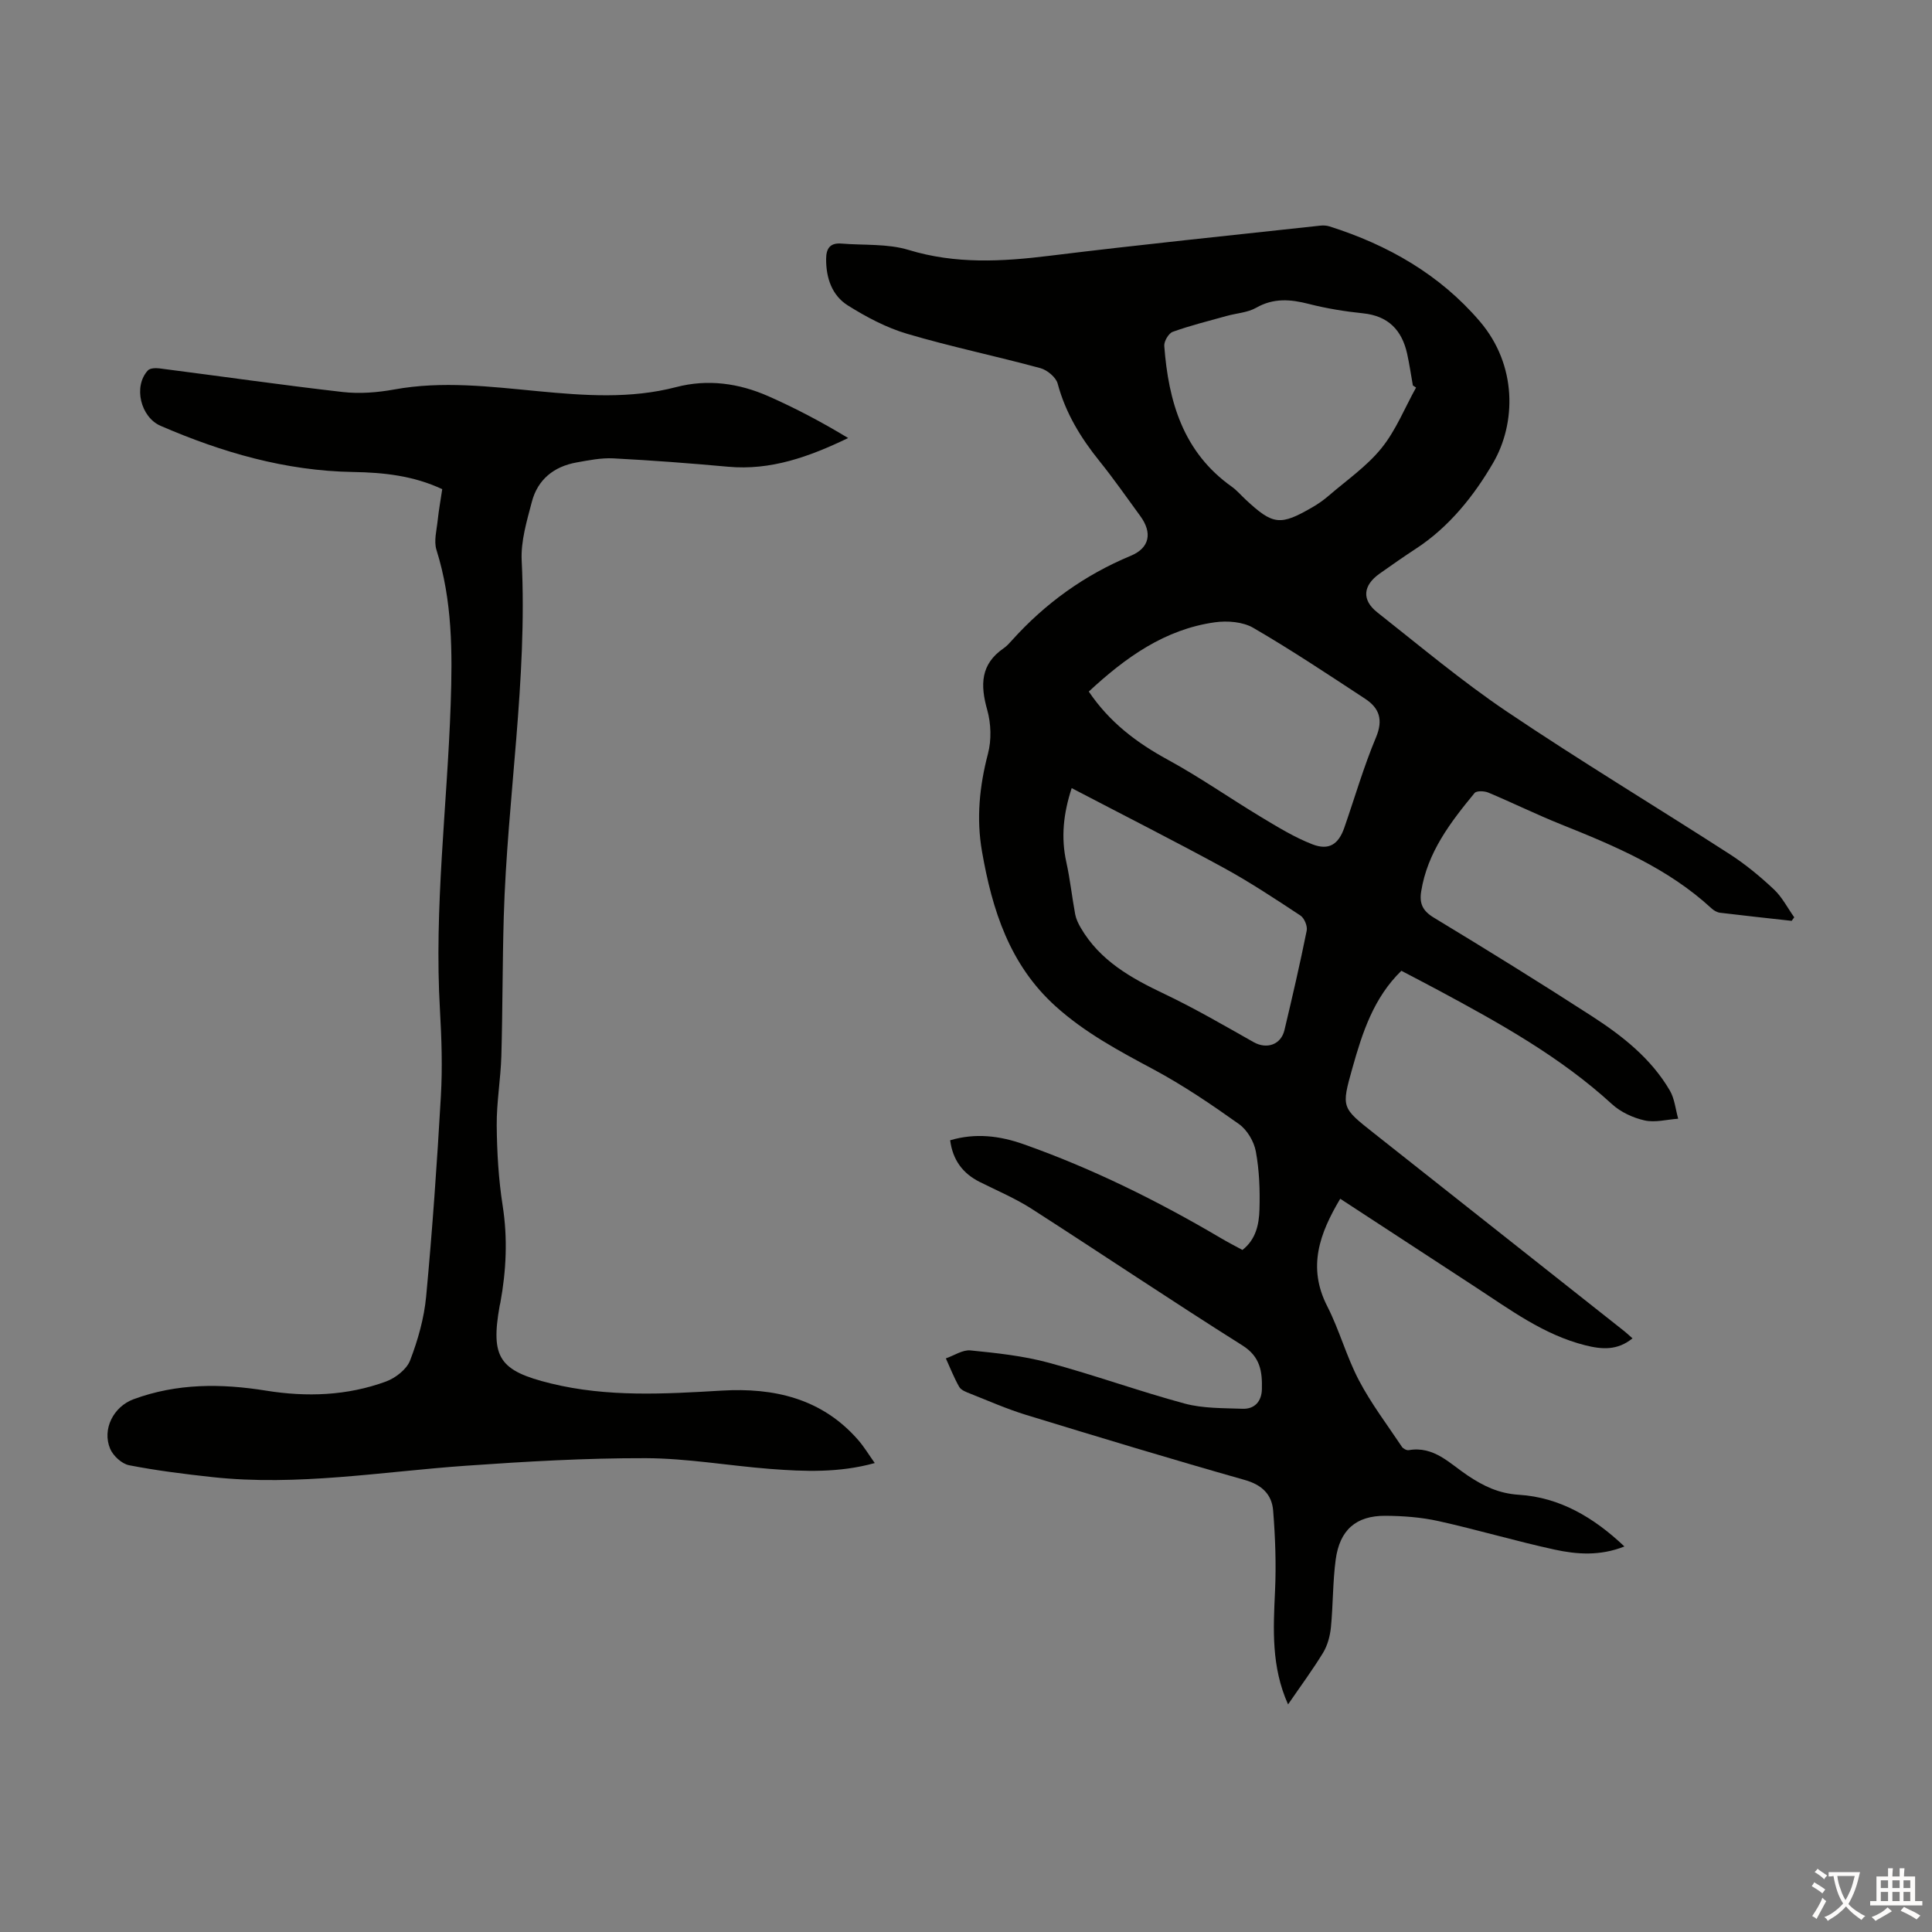
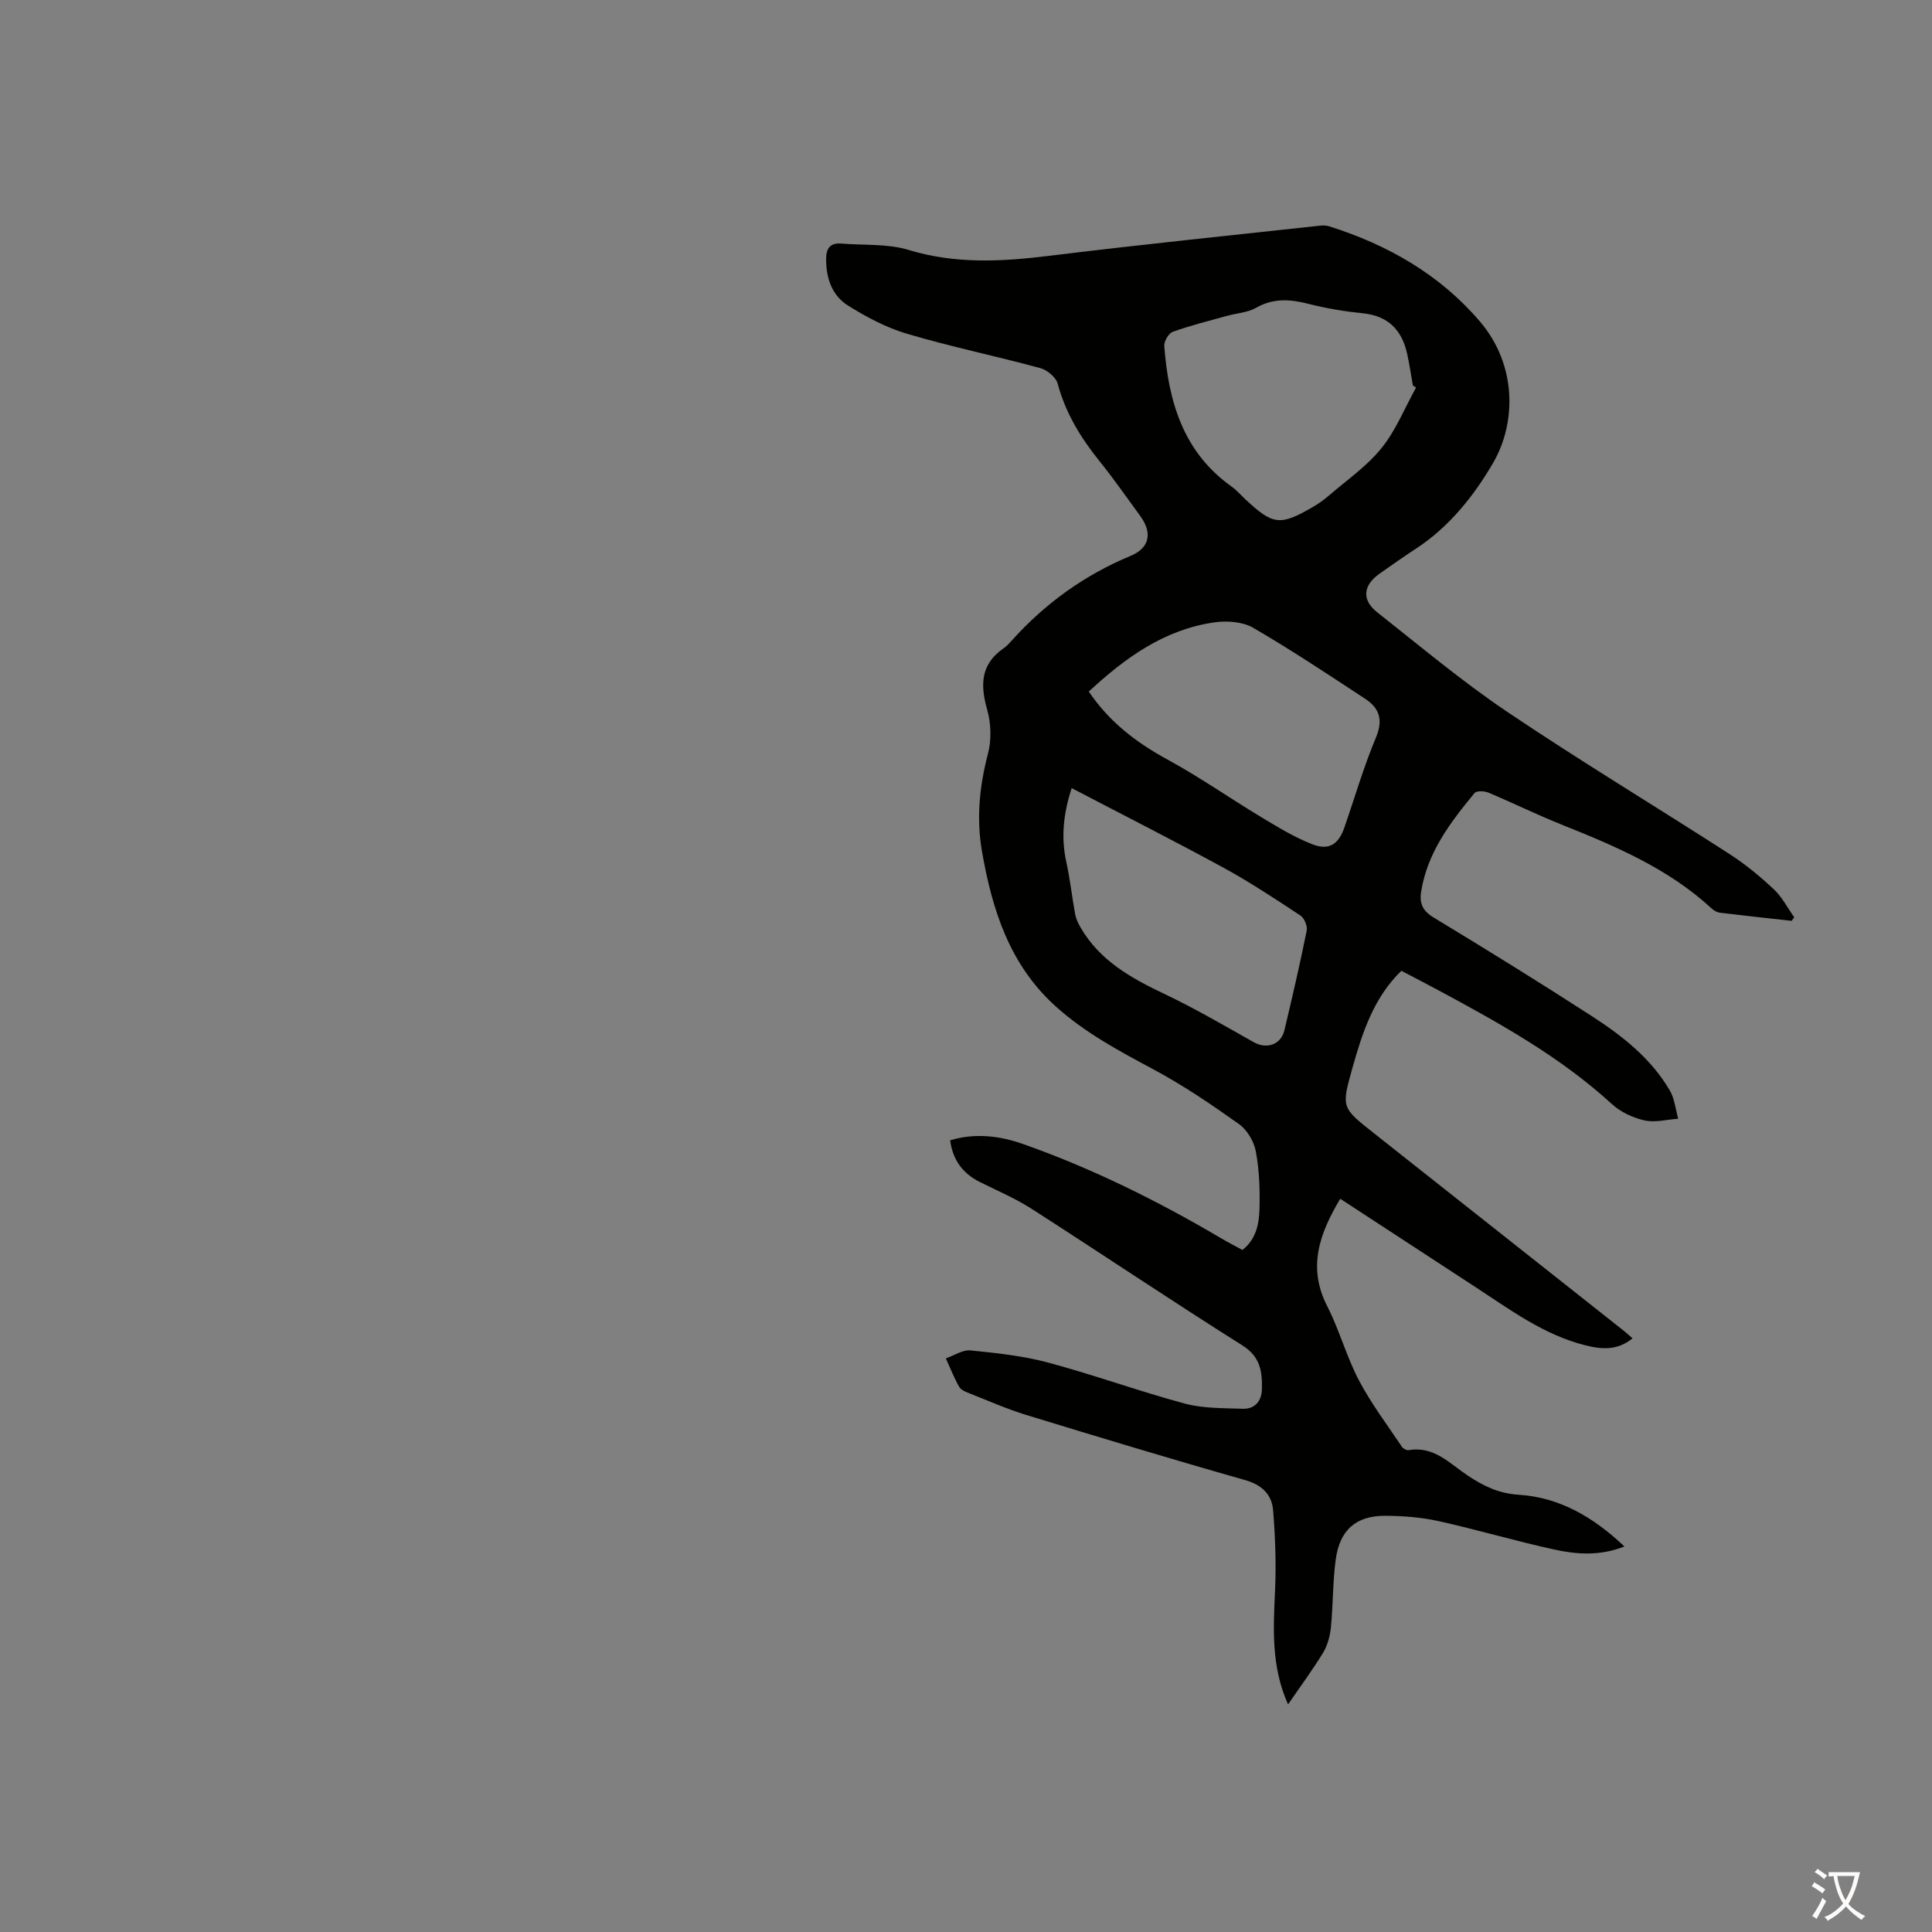
<svg xmlns="http://www.w3.org/2000/svg" enable-background="new 0 0 400 400" viewBox="0 0 400 400">
  <rect x="0" y="0" width="400" height="400" fill="#808080" stroke="none" />
  <path d="m266.68 352.88c-3.5-7.81-3.06-15.59-2.7-23.45.26-5.55.05-11.15-.39-16.69-.27-3.32-2.3-5.32-5.88-6.33-15.16-4.3-30.24-8.87-45.3-13.48-3.94-1.21-7.74-2.89-11.58-4.41-.82-.32-1.86-.71-2.24-1.39-1.07-1.87-1.86-3.92-2.76-5.89 1.71-.59 3.48-1.82 5.11-1.65 5.41.54 10.89 1.12 16.12 2.53 9.49 2.55 18.75 5.92 28.24 8.48 3.81 1.02 7.94.92 11.94 1.07 2.53.1 3.96-1.55 4.02-4.02.09-3.61-.27-6.73-4.04-9.1-14.67-9.24-29.06-18.92-43.65-28.29-3.37-2.16-7.11-3.74-10.71-5.54-3.56-1.78-5.61-4.58-6.14-8.64 5.28-1.56 10.3-.92 15.24.83 14.27 5.05 27.77 11.74 40.79 19.42 1.44.85 2.93 1.62 4.48 2.46 2.8-2.17 3.44-5.31 3.53-8.38.12-4-.03-8.08-.75-12-.38-2.07-1.79-4.47-3.49-5.68-5.72-4.07-11.57-8.04-17.75-11.35-7.12-3.81-14.17-7.58-20.22-13.04-9.54-8.61-13.13-19.96-15.24-32.06-1.19-6.85-.52-13.51 1.24-20.24.75-2.84.64-6.24-.16-9.08-1.45-5.14-1.4-9.44 3.4-12.74.64-.44 1.18-1.04 1.7-1.62 6.9-7.68 15.05-13.55 24.62-17.53 3.93-1.63 4.51-4.77 1.96-8.25-2.78-3.79-5.46-7.66-8.41-11.32-3.9-4.84-7.05-9.98-8.68-16.07-.35-1.32-2.16-2.82-3.58-3.21-9.16-2.49-18.49-4.42-27.59-7.11-4.3-1.27-8.44-3.47-12.27-5.87-3.29-2.07-4.52-5.67-4.5-9.63.01-2.23.87-3.37 3.18-3.18 4.65.38 9.55-.01 13.91 1.32 9.72 2.96 19.31 2.42 29.15 1.21 18.65-2.3 37.35-4.2 56.03-6.24.65-.07 1.36-.04 1.97.16 12.07 3.83 22.78 9.94 31.07 19.62 7.84 9.15 7.52 21.18 2.8 29.31-3.93 6.77-9.1 13.3-16.03 17.81-2.53 1.65-5 3.39-7.47 5.13-3.46 2.44-3.78 5.44-.5 8.03 8.86 6.99 17.54 14.28 26.88 20.58 15.12 10.18 30.74 19.59 46.07 29.47 3.27 2.11 6.32 4.63 9.16 7.3 1.71 1.6 2.83 3.84 4.22 5.79-.18.24-.36.49-.54.73-4.95-.55-9.9-1.08-14.85-1.68-.61-.08-1.27-.47-1.74-.9-8.99-8.3-20.01-12.93-31.15-17.39-5.08-2.04-10-4.46-15.05-6.58-.83-.35-2.45-.41-2.86.09-4.99 6.06-9.76 12.27-11.05 20.37-.4 2.5.3 4.02 2.61 5.42 11 6.66 21.94 13.43 32.74 20.41 6.31 4.08 12.25 8.75 16.13 15.39.99 1.7 1.18 3.88 1.73 5.84-2.33.16-4.78.84-6.96.35-2.4-.54-4.95-1.72-6.75-3.37-10.68-9.78-23.19-16.72-35.81-23.51-2.55-1.37-5.13-2.7-7.79-4.1-5.75 5.59-8.08 12.81-10.14 20.14-2.3 8.18-2.27 8.17 4.42 13.46 17.3 13.67 34.59 27.35 51.88 41.02.52.41.99.87 1.69 1.48-3.13 2.55-6.33 2.31-9.81 1.43-8.57-2.16-15.48-7.34-22.68-12.03-9.27-6.05-18.53-12.1-28.02-18.3-4.27 7.18-6.83 14.14-2.7 22.23 2.53 4.95 3.99 10.46 6.58 15.38 2.53 4.82 5.87 9.21 8.9 13.76.26.38.98.75 1.4.68 5.23-.91 8.49 2.78 12.21 5.25 3.27 2.18 6.4 3.72 10.63 3.99 8.38.53 15.43 4.64 21.82 10.7-5.05 2-9.83 1.65-14.45.65-8.07-1.76-16.01-4.12-24.07-5.91-3.57-.79-7.32-1.07-10.98-1.09-6.07-.03-9.45 2.92-10.28 9.08-.62 4.64-.53 9.37-.99 14.03-.18 1.78-.69 3.69-1.6 5.21-2.18 3.57-4.7 6.98-7.27 10.73zm26.5-272.64c-.22-.14-.44-.28-.66-.43-.39-2.2-.71-4.41-1.19-6.59-1.09-4.88-3.9-7.81-9.12-8.35-3.77-.39-7.55-1-11.22-1.94-3.81-.98-7.3-1.27-10.92.79-1.78 1.01-4.05 1.12-6.09 1.69-3.74 1.04-7.53 1.98-11.18 3.29-.85.31-1.82 1.96-1.75 2.92.86 11.5 3.91 22.01 13.97 29.14 1.08.77 1.96 1.83 2.95 2.74 5.61 5.21 7.1 5.39 13.82 1.48 1.15-.67 2.26-1.45 3.27-2.32 3.72-3.21 7.9-6.09 10.95-9.86 2.99-3.69 4.82-8.33 7.17-12.56zm-67.76 62.94c4.33 6.4 9.93 10.6 16.34 14.1 6.64 3.62 12.86 7.98 19.35 11.89 3.43 2.06 6.89 4.19 10.59 5.63 3.46 1.34 5.44 0 6.64-3.48 2.16-6.22 4-12.58 6.54-18.64 1.54-3.66.69-6.08-2.23-8-7.65-5.02-15.27-10.1-23.17-14.69-2.17-1.26-5.37-1.51-7.95-1.15-10.38 1.45-18.5 7.28-26.11 14.34zm-3.54 19.99c-1.74 5.34-2.23 10.24-1.11 15.32.79 3.57 1.17 7.23 1.84 10.83.18.95.64 1.89 1.13 2.74 3.97 6.83 10.41 10.43 17.29 13.7 6.33 3.01 12.42 6.56 18.53 10.01 2.68 1.51 5.64.56 6.37-2.49 1.63-6.85 3.22-13.71 4.61-20.61.19-.94-.5-2.59-1.3-3.12-5.22-3.44-10.45-6.91-15.93-9.9-10.27-5.6-20.73-10.89-31.43-16.48z" fill="#010100" />
-   <path d="m91.56 101.28c-5.98-2.82-12.25-3.46-18.46-3.56-14.03-.23-27.11-4.05-39.84-9.55-4.16-1.8-5.7-8.18-2.64-11.48.44-.48 1.6-.52 2.38-.42 12.65 1.62 25.27 3.44 37.94 4.89 3.5.4 7.19.11 10.67-.52 9.97-1.82 19.87-.59 29.75.35 9.61.91 19.14 1.63 28.65-.85 6.52-1.7 12.95-.8 19.02 1.87 5.67 2.5 11.16 5.4 16.57 8.68-8.1 3.9-16.04 6.75-24.87 5.94-7.9-.72-15.81-1.32-23.74-1.73-2.53-.13-5.12.4-7.64.85-4.68.84-8.03 3.53-9.24 8.16-1.04 3.97-2.3 8.13-2.1 12.14 1.22 24.71-2.98 49.12-3.71 73.72-.28 9.61-.23 19.23-.5 28.84-.14 4.8-1 9.6-.96 14.4.05 5.56.38 11.18 1.24 16.67 1.05 6.75.73 13.36-.48 20-.04.22-.11.44-.15.66-1.92 10.8-.04 13.48 10.6 16.09 11.72 2.87 23.52 2.18 35.38 1.48 10.8-.64 20.73 1.61 28.24 10.22 1.23 1.41 2.2 3.04 3.44 4.78-7.4 2.05-14.56 1.76-21.7 1.21-8.59-.67-17.15-2.19-25.73-2.22-12.39-.03-24.8.69-37.16 1.56-17.5 1.23-34.91 4.27-52.54 2.36-5.78-.63-11.56-1.35-17.26-2.46-1.5-.29-3.29-1.94-3.91-3.4-1.72-4.07.71-8.74 4.83-10.26 8.98-3.32 18.16-3.28 27.46-1.78 8.41 1.35 16.77 1.06 24.81-1.89 1.98-.73 4.29-2.52 5-4.38 1.62-4.22 2.9-8.74 3.32-13.23 1.29-13.8 2.26-27.64 3.05-41.49.34-5.9.15-11.86-.19-17.78-1.24-21.2 1.5-42.25 2.22-63.37.37-10.76.35-21.46-2.94-31.91-.59-1.87.05-4.15.26-6.23.22-2.1.61-4.17.93-6.36z" fill="#010100" />
  <g fill="#fcfbfa">
-     <path d="m377.9 391.2c-.2.3-.4.5-.6.8-.7-.6-1.4-1-2.2-1.5.2-.3.4-.5.5-.8.6.4 1.4.8 2.3 1.5zm-1.8 6.1c-.2-.2-.5-.4-.9-.6.4-.6.8-1.2 1.2-1.9s.7-1.3.9-1.9c.3.3.5.5.8.7-.7 1.3-1.4 2.6-2 3.7zm2.2-9c-.3.3-.5.5-.6.8-.6-.6-1.3-1.1-2-1.5.3-.3.5-.5.6-.7.6.5 1.3.9 2 1.4zm.3.2v-.9h2 4.5c-.3 1.3-.6 2.5-1 3.6s-.9 2.1-1.4 3c.4.5 1 1 1.6 1.4s1.2.8 1.9 1.1c-.3.2-.5.4-.8.8-.4-.3-1-.7-1.6-1.2s-1.2-1.1-1.6-1.6c-.5.6-1.1 1.1-1.7 1.6s-1.4.9-2.1 1.4c-.1-.3-.3-.5-.7-.8.6-.2 1.2-.5 1.9-1s1.4-1.1 2-1.8c-.5-.8-.9-1.6-1.2-2.5s-.6-2-.8-3.2c-.4.1-.7.1-1 .1zm2.5 2.7c.3 1 .7 1.7 1 2.2.3-.5.6-1.1 1-2s.6-1.9.9-3h-3.2-.4c.1.9.3 1.8.7 2.8z" />
-     <path d="m396.5 388.5v1.5 3.6h1.5v.9c-.4 0-1 0-1.7 0h-7.9c-.5 0-.9 0-1.2 0v-.9h1.3v-3.5c0-.7 0-1.2 0-1.6h2.4c0-.8 0-1.4 0-1.7h1c0 .3-.1.8-.1 1.7h1.5c0-.8 0-1.4 0-1.7h1c0 .3-.1.9-.1 1.7zm-8.2 9.2c-.2-.3-.5-.5-.8-.8.8-.3 1.4-.6 1.9-.9s1-.7 1.4-1.1c.3.3.6.5.9.8-1.6 1-2.8 1.6-3.4 2zm2.6-6.8v-1.6h-1.5v1.6zm0 2.7v-1.9h-1.5v1.9zm2.4-2.7v-1.6h-1.5v1.6zm0 2.7v-1.9h-1.5v1.9zm.2 2 .7-.8c.4.2.9.5 1.6.8s1.3.7 1.8 1c-.3.3-.5.5-.8.8-.4-.3-1.5-1-3.3-1.8zm2-4.7v-1.6h-1.4v1.6zm0 2.7v-1.9h-1.4v1.9z" />
+     <path d="m377.9 391.2c-.2.3-.4.5-.6.8-.7-.6-1.4-1-2.2-1.5.2-.3.4-.5.5-.8.6.4 1.4.8 2.3 1.5m-1.8 6.1c-.2-.2-.5-.4-.9-.6.4-.6.8-1.2 1.2-1.9s.7-1.3.9-1.9c.3.3.5.5.8.7-.7 1.3-1.4 2.6-2 3.7zm2.2-9c-.3.3-.5.5-.6.8-.6-.6-1.3-1.1-2-1.5.3-.3.5-.5.6-.7.6.5 1.3.9 2 1.4zm.3.2v-.9h2 4.5c-.3 1.3-.6 2.5-1 3.6s-.9 2.1-1.4 3c.4.5 1 1 1.6 1.4s1.2.8 1.9 1.1c-.3.2-.5.4-.8.8-.4-.3-1-.7-1.6-1.2s-1.2-1.1-1.6-1.6c-.5.6-1.1 1.1-1.7 1.6s-1.4.9-2.1 1.4c-.1-.3-.3-.5-.7-.8.6-.2 1.2-.5 1.9-1s1.4-1.1 2-1.8c-.5-.8-.9-1.6-1.2-2.5s-.6-2-.8-3.2c-.4.1-.7.1-1 .1zm2.5 2.7c.3 1 .7 1.7 1 2.2.3-.5.6-1.1 1-2s.6-1.9.9-3h-3.2-.4c.1.9.3 1.8.7 2.8z" />
  </g>
</svg>